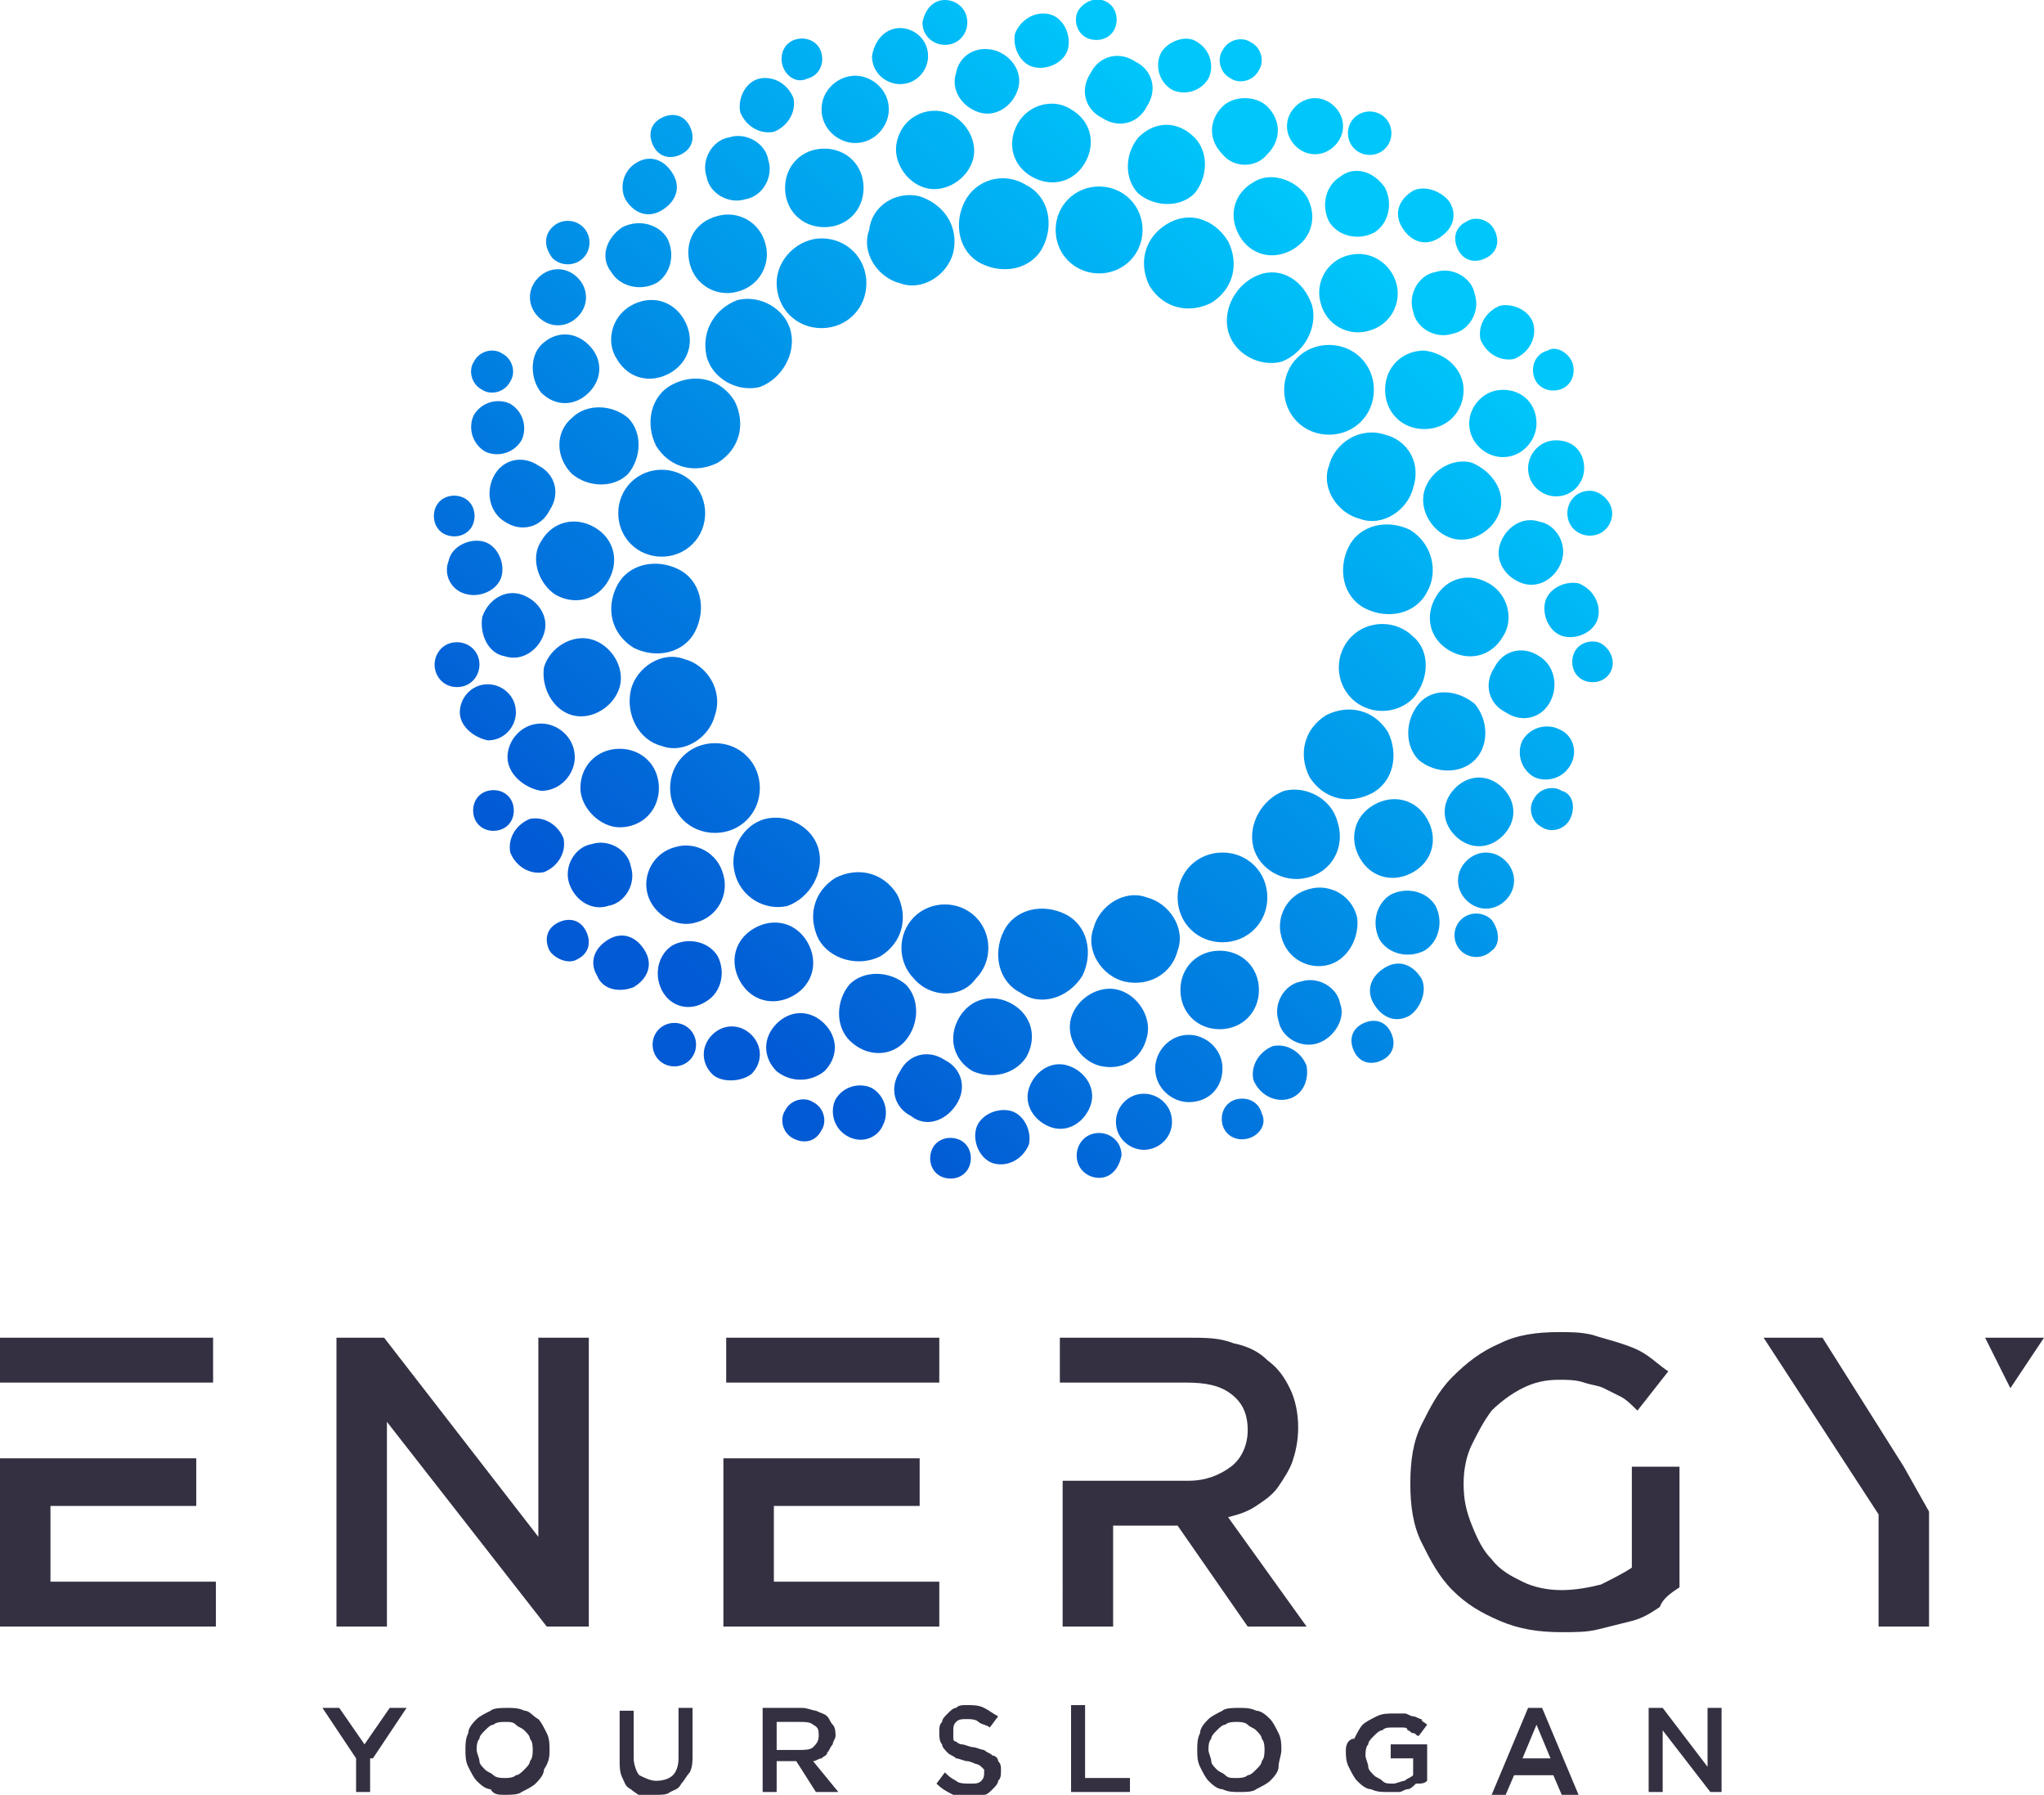
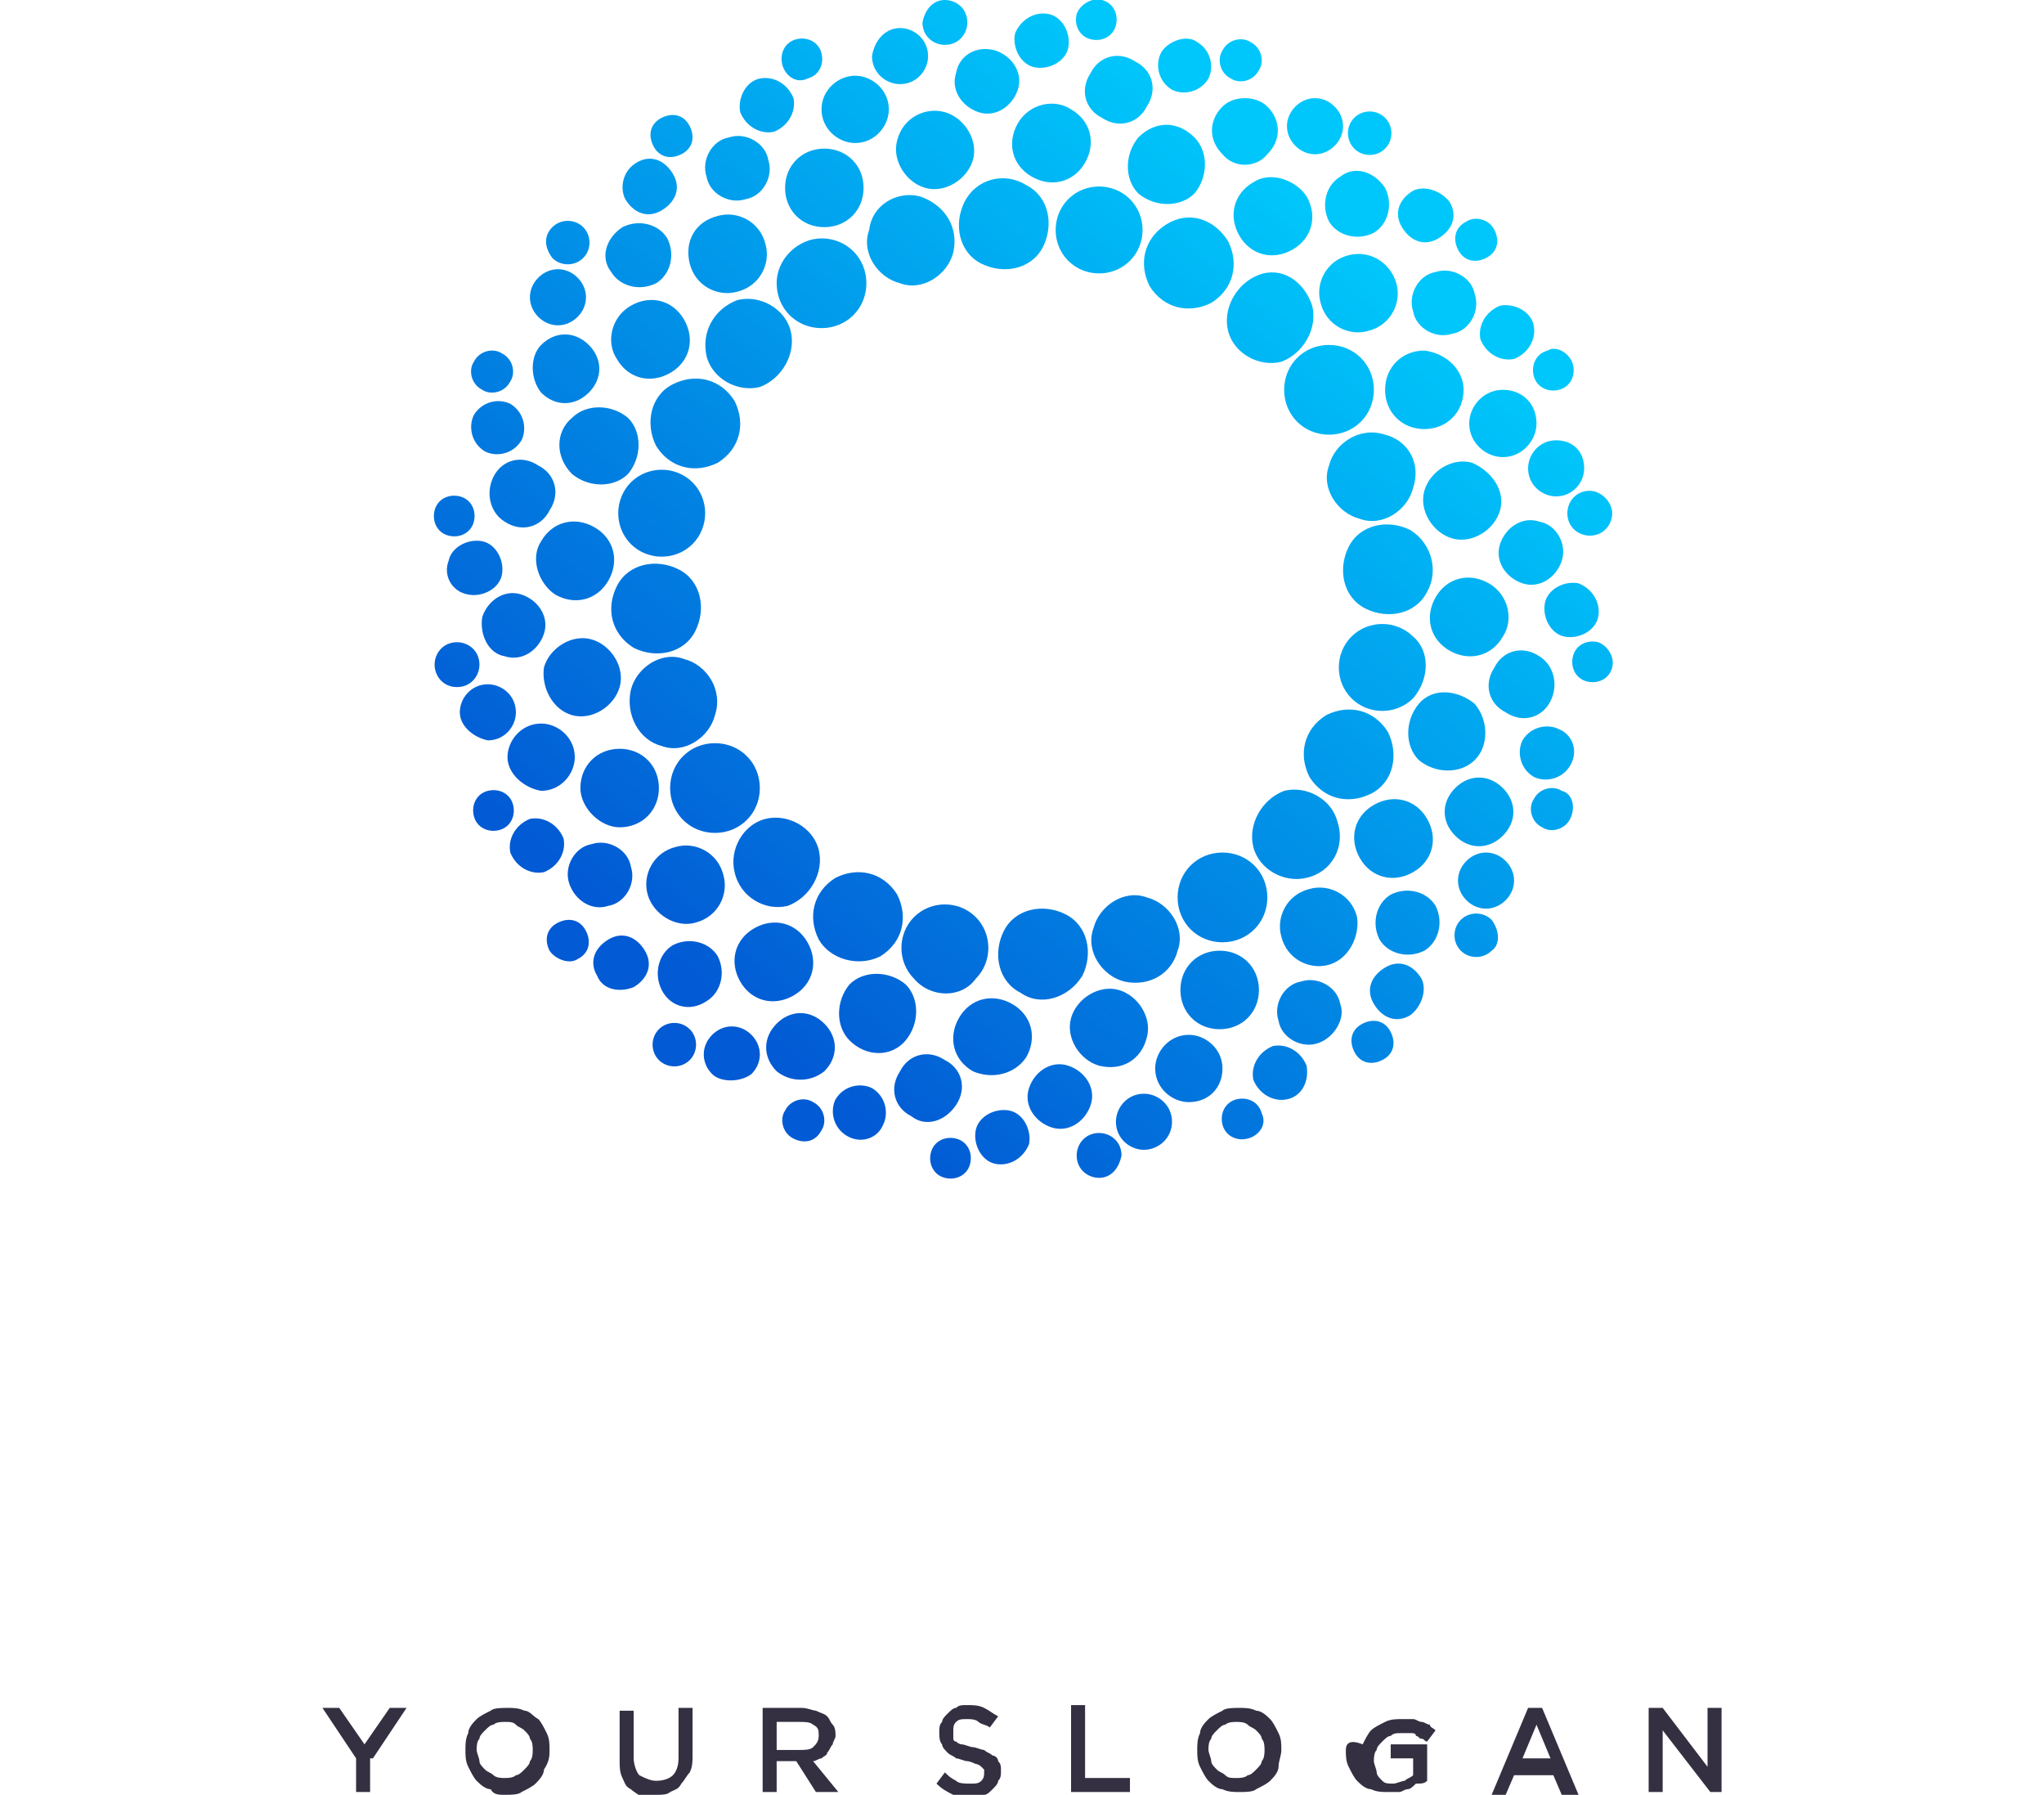
<svg xmlns="http://www.w3.org/2000/svg" version="1.1" id="Layer_1" x="0px" y="0px" viewBox="0 0 72.9 64" style="enable-background:new 0 0 72.9 64;" xml:space="preserve">
  <style type="text/css">
	.st0{fill:url(#SVGID_1_);}
	.st1{fill:#343041;}
</style>
  <linearGradient id="SVGID_1_" gradientUnits="userSpaceOnUse" x1="-2976.89" y1="1391.716" x2="-2947.544" y2="1426.089" gradientTransform="matrix(0.789 0 0 -0.789 2373.502 1133.305)">
    <stop offset="0" style="stop-color:#025AD4" />
    <stop offset="1" style="stop-color:#00C7FB" />
  </linearGradient>
  <path class="st0" d="M38.2,3.9c0.7,0.4,0.9,1.2,0.5,1.9c-0.4,0.7-1.2,0.9-1.9,0.5c-0.7-0.4-0.9-1.2-0.5-1.9  C36.7,3.7,37.6,3.5,38.2,3.9z M32.8,7C33.7,7.3,34.2,8.1,34,9c-0.2,0.8-1.1,1.4-1.9,1.1c-0.8-0.2-1.4-1.1-1.1-1.9  C31.1,7.3,32,6.8,32.8,7z M29.3,8.5c0.9,0,1.6,0.7,1.6,1.6c0,0.9-0.7,1.6-1.6,1.6c-0.9,0-1.6-0.7-1.6-1.6  C27.7,9.2,28.5,8.5,29.3,8.5z M26.3,10.7c0.8-0.2,1.7,0.3,1.9,1.1c0.2,0.8-0.3,1.7-1.1,2c-0.8,0.2-1.7-0.3-1.9-1.1  C25,11.8,25.5,11,26.3,10.7z M24,13.7c0.8-0.4,1.7-0.2,2.2,0.6c0.4,0.8,0.2,1.7-0.6,2.2c-0.8,0.4-1.7,0.2-2.2-0.6  C23,15.1,23.2,14.1,24,13.7L24,13.7z M22.5,17.2c0.6-0.6,1.6-0.6,2.2,0c0.6,0.6,0.6,1.6,0,2.2c-0.6,0.6-1.6,0.6-2.2,0  C21.9,18.8,21.9,17.8,22.5,17.2z M22,20.9c0.4-0.8,1.4-1,2.2-0.6c0.8,0.4,1,1.4,0.6,2.2c-0.4,0.8-1.4,1-2.2,0.6  C21.8,22.6,21.6,21.7,22,20.9L22,20.9z M22.5,24.6c0.2-0.8,1.1-1.4,1.9-1.1c0.8,0.2,1.4,1.1,1.1,2c-0.2,0.8-1.1,1.4-1.9,1.1  C22.8,26.4,22.3,25.5,22.5,24.6z M23.9,28.1c0-0.9,0.7-1.6,1.6-1.6c0.9,0,1.6,0.7,1.6,1.6c0,0.9-0.7,1.6-1.6,1.6  C24.6,29.7,23.9,29,23.9,28.1L23.9,28.1z M26.2,31.1c-0.2-0.8,0.3-1.7,1.1-1.9c0.8-0.2,1.7,0.3,1.9,1.1c0.2,0.8-0.3,1.7-1.1,2  C27.3,32.5,26.4,32,26.2,31.1z M29.2,33.5c-0.4-0.8-0.2-1.7,0.6-2.2c0.8-0.4,1.7-0.2,2.2,0.6c0.4,0.8,0.2,1.7-0.6,2.2  C30.6,34.5,29.6,34.2,29.2,33.5z M32.6,34.9c-0.6-0.6-0.6-1.6,0-2.2c0.6-0.6,1.6-0.6,2.2,0c0.6,0.6,0.6,1.6,0,2.2  C34.3,35.6,33.2,35.6,32.6,34.9z M36.4,35.4c-0.8-0.4-1-1.4-0.6-2.2c0.4-0.8,1.4-1,2.2-0.6c0.8,0.4,1,1.4,0.6,2.2  C38.1,35.6,37.1,35.9,36.4,35.4L36.4,35.4z M39.3,0c0.4,0.1,0.6,0.5,0.5,0.9c-0.1,0.4-0.5,0.6-0.9,0.5c-0.4-0.1-0.6-0.5-0.5-0.9  C38.5,0.2,38.9-0.1,39.3,0L39.3,0z M33.7,0c0.4,0,0.8,0.3,0.8,0.8c0,0.4-0.3,0.8-0.8,0.8c-0.4,0-0.8-0.3-0.8-0.8  C33,0.3,33.3,0,33.7,0z M28.4,1.4c0.4-0.1,0.8,0.1,0.9,0.5c0.1,0.4-0.1,0.8-0.5,0.9C28.4,3,28,2.7,27.9,2.3  C27.8,1.9,28,1.5,28.4,1.4z M23.6,4.2c0.4-0.2,0.8-0.1,1,0.3c0.2,0.4,0.1,0.8-0.3,1c-0.4,0.2-0.8,0.1-1-0.3  C23.1,4.8,23.2,4.4,23.6,4.2z M19.7,8.1c0.3-0.3,0.8-0.3,1.1,0c0.3,0.3,0.3,0.8,0,1.1c-0.3,0.3-0.8,0.3-1.1,0  C19.4,8.8,19.4,8.4,19.7,8.1z M16.9,12.9c0.2-0.4,0.7-0.5,1-0.3c0.4,0.2,0.5,0.7,0.3,1c-0.2,0.4-0.7,0.5-1,0.3  C16.8,13.7,16.7,13.2,16.9,12.9z M15.5,18.2c0.1-0.4,0.5-0.6,0.9-0.5c0.4,0.1,0.6,0.5,0.5,0.9c-0.1,0.4-0.5,0.6-0.9,0.5  C15.6,19,15.4,18.6,15.5,18.2z M15.5,23.7c0-0.4,0.3-0.8,0.8-0.8c0.4,0,0.8,0.3,0.8,0.8c0,0.4-0.3,0.8-0.8,0.8  C15.8,24.5,15.5,24.1,15.5,23.7z M16.9,29.1c-0.1-0.4,0.1-0.8,0.5-0.9c0.4-0.1,0.8,0.1,0.9,0.5c0.1,0.4-0.1,0.8-0.5,0.9  C17.4,29.7,17,29.5,16.9,29.1z M19.6,33.9c-0.2-0.4-0.1-0.8,0.3-1c0.4-0.2,0.8-0.1,1,0.3c0.2,0.4,0.1,0.8-0.3,1  C20.3,34.4,19.8,34.2,19.6,33.9z M23.5,37.8c-0.3-0.3-0.3-0.8,0-1.1c0.3-0.3,0.8-0.3,1.1,0c0.3,0.3,0.3,0.8,0,1.1  C24.3,38.1,23.8,38.1,23.5,37.8z M28.3,40.6c-0.4-0.2-0.5-0.7-0.3-1c0.2-0.4,0.7-0.5,1-0.3c0.4,0.2,0.5,0.7,0.3,1  C29.1,40.7,28.7,40.8,28.3,40.6z M37.4,0.5c0.5,0.1,0.8,0.7,0.7,1.2c-0.1,0.5-0.7,0.8-1.2,0.7c-0.5-0.1-0.8-0.7-0.7-1.2  C36.4,0.7,36.9,0.4,37.4,0.5z M32.1,1c0.5,0,1,0.4,1,1c0,0.5-0.4,1-1,1c-0.5,0-1-0.4-1-1C31.2,1.4,31.6,1,32.1,1z M27.1,2.8  c0.5-0.1,1,0.2,1.2,0.7c0.1,0.5-0.2,1-0.7,1.2c-0.5,0.1-1-0.2-1.2-0.7C26.3,3.5,26.6,2.9,27.1,2.8z M22.7,5.8c0.5-0.3,1-0.1,1.3,0.4  c0.3,0.5,0.1,1-0.4,1.3c-0.5,0.3-1,0.1-1.3-0.4C22.1,6.7,22.2,6.1,22.7,5.8z M19.2,9.9c0.4-0.4,1-0.4,1.4,0c0.4,0.4,0.4,1,0,1.4  c-0.4,0.4-1,0.4-1.4,0C18.8,10.9,18.8,10.3,19.2,9.9z M16.9,14.8c0.3-0.5,0.9-0.6,1.3-0.4c0.5,0.3,0.6,0.9,0.4,1.3  c-0.3,0.5-0.9,0.6-1.3,0.4C16.8,15.8,16.7,15.2,16.9,14.8z M16,20c0.1-0.5,0.7-0.8,1.2-0.7c0.5,0.1,0.8,0.7,0.7,1.2  c-0.1,0.5-0.7,0.8-1.2,0.7C16.1,21.1,15.8,20.5,16,20z M16.4,25.4c0-0.5,0.4-1,1-1c0.5,0,1,0.4,1,1c0,0.5-0.4,1-1,1  C16.9,26.3,16.4,25.9,16.4,25.4z M18.2,30.4c-0.1-0.5,0.2-1,0.7-1.2c0.5-0.1,1,0.2,1.2,0.7c0.1,0.5-0.2,1-0.7,1.2  C18.9,31.2,18.4,30.9,18.2,30.4z M21.3,34.8c-0.3-0.5-0.1-1,0.4-1.3c0.5-0.3,1-0.1,1.3,0.4c0.3,0.5,0.1,1-0.4,1.3  C22.1,35.4,21.5,35.3,21.3,34.8z M25.4,38.3c-0.4-0.4-0.4-1,0-1.4c0.4-0.4,1-0.4,1.4,0c0.4,0.4,0.4,1,0,1.4  C26.4,38.6,25.7,38.6,25.4,38.3z M30.2,40.5c-0.5-0.3-0.6-0.9-0.4-1.3c0.3-0.5,0.9-0.6,1.3-0.4c0.5,0.3,0.6,0.9,0.4,1.3  C31.3,40.6,30.7,40.8,30.2,40.5z M35.5,1.8c0.6,0.2,1,0.8,0.8,1.4c-0.2,0.6-0.8,1-1.4,0.8c-0.6-0.2-1-0.8-0.8-1.4  C34.2,2,34.8,1.6,35.5,1.8z M30.5,2.7c0.6,0,1.2,0.5,1.2,1.2c0,0.6-0.5,1.2-1.2,1.2c-0.6,0-1.2-0.5-1.2-1.2  C29.3,3.2,29.9,2.7,30.5,2.7z M26,4.9c0.6-0.2,1.3,0.2,1.4,0.8c0.2,0.6-0.2,1.3-0.8,1.4c-0.6,0.2-1.3-0.2-1.4-0.8  C25,5.7,25.4,5,26,4.9z M22.2,8.1c0.6-0.3,1.3-0.1,1.6,0.4c0.3,0.6,0.1,1.3-0.4,1.6c-0.6,0.3-1.3,0.1-1.6-0.4  C21.4,9.2,21.6,8.5,22.2,8.1z M19.3,12.3c0.5-0.5,1.2-0.5,1.7,0c0.5,0.5,0.5,1.2,0,1.7c-0.5,0.5-1.2,0.5-1.7,0  C18.9,13.5,18.9,12.7,19.3,12.3z M17.6,17c0.3-0.6,1-0.8,1.6-0.4c0.6,0.3,0.8,1,0.4,1.6c-0.3,0.6-1,0.8-1.6,0.4  C17.5,18.3,17.3,17.6,17.6,17z M17.2,22c0.2-0.6,0.8-1,1.4-0.8c0.6,0.2,1,0.8,0.8,1.4c-0.2,0.6-0.8,1-1.4,0.8  C17.4,23.3,17.1,22.6,17.2,22z M18.1,27c0-0.6,0.5-1.2,1.2-1.2c0.6,0,1.2,0.5,1.2,1.2c0,0.6-0.5,1.2-1.2,1.2  C18.7,28.1,18.1,27.6,18.1,27z M20.3,31.5c-0.2-0.6,0.2-1.3,0.8-1.4c0.6-0.2,1.3,0.2,1.4,0.8c0.2,0.6-0.2,1.3-0.8,1.4  C21.1,32.5,20.5,32.1,20.3,31.5z M23.6,35.3c-0.3-0.6-0.1-1.3,0.4-1.6c0.6-0.3,1.3-0.1,1.6,0.4c0.3,0.6,0.1,1.3-0.4,1.6  C24.6,36.1,23.9,35.9,23.6,35.3z M27.7,38.2c-0.5-0.5-0.5-1.2,0-1.7c0.5-0.5,1.2-0.5,1.7,0c0.5,0.5,0.5,1.2,0,1.7  C28.9,38.6,28.2,38.6,27.7,38.2z M32.5,39.8c-0.6-0.3-0.8-1-0.4-1.6c0.3-0.6,1-0.8,1.6-0.4c0.6,0.3,0.8,1,0.4,1.6  C33.7,40,33,40.2,32.5,39.8z M33.7,4c0.7,0.2,1.2,1,1,1.7c-0.2,0.7-1,1.2-1.7,1c-0.7-0.2-1.2-1-1-1.7C32.2,4.2,33,3.8,33.7,4z   M29.4,5.3c0.8,0,1.4,0.6,1.4,1.4c0,0.8-0.6,1.4-1.4,1.4c-0.8,0-1.4-0.6-1.4-1.4C28,5.9,28.6,5.3,29.4,5.3L29.4,5.3z M25.6,7.7  c0.7-0.2,1.5,0.2,1.7,1c0.2,0.7-0.2,1.5-1,1.7c-0.7,0.2-1.5-0.2-1.7-1C24.4,8.6,24.8,7.9,25.6,7.7z M22.5,10.9  c0.7-0.4,1.5-0.2,1.9,0.5c0.4,0.7,0.2,1.5-0.5,1.9c-0.7,0.4-1.5,0.2-1.9-0.5C21.6,12.2,21.8,11.3,22.5,10.9z M20.4,14.9  c0.5-0.5,1.4-0.5,2,0c0.5,0.5,0.5,1.4,0,2c-0.5,0.5-1.4,0.5-2,0C19.8,16.3,19.8,15.4,20.4,14.9z M19.3,19.3c0.4-0.7,1.2-0.9,1.9-0.5  c0.7,0.4,0.9,1.2,0.5,1.9c-0.4,0.7-1.2,0.9-1.9,0.5C19.2,20.8,18.9,19.9,19.3,19.3z M19.4,23.8c0.2-0.7,1-1.2,1.7-1  c0.7,0.2,1.2,1,1,1.7c-0.2,0.7-1,1.2-1.7,1C19.7,25.3,19.3,24.5,19.4,23.8z M20.7,28.1c0-0.8,0.6-1.4,1.4-1.4c0.8,0,1.4,0.6,1.4,1.4  c0,0.8-0.6,1.4-1.4,1.4C21.4,29.5,20.7,28.8,20.7,28.1z M23.1,31.9c-0.2-0.7,0.2-1.5,1-1.7c0.7-0.2,1.5,0.2,1.7,1  c0.2,0.7-0.2,1.5-1,1.7C24.1,33.1,23.3,32.6,23.1,31.9z M26.4,35c-0.4-0.7-0.2-1.5,0.5-1.9c0.7-0.4,1.5-0.2,1.9,0.5  c0.4,0.7,0.2,1.5-0.5,1.9C27.6,35.9,26.8,35.7,26.4,35z M30.3,37.1c-0.5-0.5-0.5-1.4,0-2c0.5-0.5,1.4-0.5,2,0c0.5,0.5,0.5,1.4,0,2  C31.8,37.7,30.9,37.7,30.3,37.1z M34.7,38.2c-0.7-0.4-0.9-1.2-0.5-1.9c0.4-0.7,1.2-0.9,1.9-0.5c0.7,0.4,0.9,1.2,0.5,1.9  C36.2,38.3,35.4,38.5,34.7,38.2z M40.1,35c-0.8-0.2-1.4-1.1-1.1-1.9c0.2-0.8,1.1-1.4,1.9-1.1c0.8,0.2,1.4,1.1,1.1,1.9  C41.8,34.7,41,35.2,40.1,35z M43.6,33.6c-0.9,0-1.6-0.7-1.6-1.6c0-0.9,0.7-1.6,1.6-1.6c0.9,0,1.6,0.7,1.6,1.6  C45.2,32.9,44.5,33.6,43.6,33.6L43.6,33.6z M46.6,31.3c-0.8,0.2-1.7-0.3-1.9-1.1c-0.2-0.8,0.3-1.7,1.1-2c0.8-0.2,1.7,0.3,1.9,1.1  C48,30.2,47.5,31.1,46.6,31.3z M48.9,28.3c-0.8,0.4-1.7,0.2-2.2-0.6c-0.4-0.8-0.2-1.7,0.6-2.2c0.8-0.4,1.7-0.2,2.2,0.6  C49.9,26.9,49.7,27.9,48.9,28.3L48.9,28.3z M50.4,24.9c-0.6,0.6-1.6,0.6-2.2,0c-0.6-0.6-0.6-1.6,0-2.2c0.6-0.6,1.6-0.6,2.2,0  C51,23.2,51,24.2,50.4,24.9z M50.9,21.1c-0.4,0.8-1.4,1-2.2,0.6c-0.8-0.4-1-1.4-0.6-2.2c0.4-0.8,1.4-1,2.2-0.6  C51.1,19.4,51.3,20.4,50.9,21.1L50.9,21.1z M50.4,17.4c-0.2,0.8-1.1,1.4-1.9,1.1c-0.8-0.2-1.4-1.1-1.1-1.9c0.2-0.8,1.1-1.4,2-1.1  C50.2,15.7,50.7,16.5,50.4,17.4z M49,13.9c0,0.9-0.7,1.6-1.6,1.6c-0.9,0-1.6-0.7-1.6-1.6c0-0.9,0.7-1.6,1.6-1.6  C48.3,12.3,49,13,49,13.9z M46.8,10.9c0.2,0.8-0.3,1.7-1.1,2c-0.8,0.2-1.7-0.3-1.9-1.1c-0.2-0.8,0.3-1.7,1.1-2  C45.7,9.5,46.5,10,46.8,10.9z M43.8,8.6c0.4,0.8,0.2,1.7-0.6,2.2c-0.8,0.4-1.7,0.2-2.2-0.6c-0.4-0.8-0.2-1.7,0.6-2.2  C42.4,7.5,43.3,7.8,43.8,8.6L43.8,8.6z M40.3,7.1c0.6,0.6,0.6,1.6,0,2.2c-0.6,0.6-1.6,0.6-2.2,0c-0.6-0.6-0.6-1.6,0-2.2  C38.7,6.5,39.7,6.5,40.3,7.1z M36.6,6.6c0.8,0.4,1,1.4,0.6,2.2c-0.4,0.8-1.4,1-2.2,0.6c-0.8-0.4-1-1.4-0.6-2.2  C34.8,6.4,35.8,6.1,36.6,6.6L36.6,6.6z M33.7,42c-0.4-0.1-0.6-0.5-0.5-0.9c0.1-0.4,0.5-0.6,0.9-0.5c0.4,0.1,0.6,0.5,0.5,0.9  C34.5,41.9,34.1,42.1,33.7,42z M39.2,42c-0.4,0-0.8-0.3-0.8-0.8c0-0.4,0.3-0.8,0.8-0.8c0.4,0,0.8,0.3,0.8,0.8  C39.9,41.7,39.6,42,39.2,42z M44.5,40.6c-0.4,0.1-0.8-0.1-0.9-0.5c-0.1-0.4,0.1-0.8,0.5-0.9c0.4-0.1,0.8,0.1,0.9,0.5  C45.2,40.1,44.9,40.5,44.5,40.6L44.5,40.6z M49.3,37.8c-0.4,0.2-0.8,0.1-1-0.3c-0.2-0.4-0.1-0.8,0.3-1c0.4-0.2,0.8-0.1,1,0.3  C49.8,37.2,49.7,37.6,49.3,37.8z M53.2,33.9c-0.3,0.3-0.8,0.3-1.1,0c-0.3-0.3-0.3-0.8,0-1.1c0.3-0.3,0.8-0.3,1.1,0  C53.5,33.2,53.5,33.7,53.2,33.9z M56,29.2c-0.2,0.4-0.7,0.5-1,0.3c-0.4-0.2-0.5-0.7-0.3-1c0.2-0.4,0.7-0.5,1-0.3  C56.1,28.3,56.2,28.8,56,29.2z M57.5,23.8c-0.1,0.4-0.5,0.6-0.9,0.5c-0.4-0.1-0.6-0.5-0.5-0.9c0.1-0.4,0.5-0.6,0.9-0.5  C57.3,23,57.6,23.4,57.5,23.8z M57.5,18.3c0,0.4-0.3,0.8-0.8,0.8c-0.4,0-0.8-0.3-0.8-0.8c0-0.4,0.3-0.8,0.8-0.8  C57.1,17.5,57.5,17.9,57.5,18.3z M56.1,13c0.1,0.4-0.1,0.8-0.5,0.9c-0.4,0.1-0.8-0.1-0.9-0.5c-0.1-0.4,0.1-0.8,0.5-0.9  C55.5,12.3,56,12.6,56.1,13z M53.3,8.2c0.2,0.4,0.1,0.8-0.3,1c-0.4,0.2-0.8,0.1-1-0.3c-0.2-0.4-0.1-0.8,0.3-1  C52.6,7.7,53.1,7.8,53.3,8.2z M49.4,4.2c0.3,0.3,0.3,0.8,0,1.1c-0.3,0.3-0.8,0.3-1.1,0c-0.3-0.3-0.3-0.8,0-1.1  C48.6,3.9,49.1,3.9,49.4,4.2z M44.6,1.5c0.4,0.2,0.5,0.7,0.3,1c-0.2,0.4-0.7,0.5-1,0.3c-0.4-0.2-0.5-0.7-0.3-1  C43.8,1.4,44.3,1.3,44.6,1.5z M35.5,41.5c-0.5-0.1-0.8-0.7-0.7-1.2c0.1-0.5,0.7-0.8,1.2-0.7c0.5,0.1,0.8,0.7,0.7,1.2  C36.5,41.3,36,41.6,35.5,41.5z M40.8,41c-0.5,0-1-0.4-1-1c0-0.5,0.4-1,1-1c0.5,0,1,0.4,1,1C41.8,40.6,41.3,41,40.8,41z M45.9,39.2  c-0.5,0.1-1-0.2-1.2-0.7c-0.1-0.5,0.2-1,0.7-1.2c0.5-0.1,1,0.2,1.2,0.7C46.7,38.6,46.4,39.1,45.9,39.2z M50.3,36.2  c-0.5,0.3-1,0.1-1.3-0.4c-0.3-0.5-0.1-1,0.4-1.3c0.5-0.3,1-0.1,1.3,0.4C50.9,35.3,50.7,35.9,50.3,36.2z M53.7,32.1  c-0.4,0.4-1,0.4-1.4,0c-0.4-0.4-0.4-1,0-1.4c0.4-0.4,1-0.4,1.4,0C54.1,31.1,54.1,31.7,53.7,32.1z M56,27.3c-0.3,0.5-0.9,0.6-1.3,0.4  c-0.5-0.3-0.6-0.9-0.4-1.3c0.3-0.5,0.9-0.6,1.3-0.4C56.1,26.2,56.3,26.8,56,27.3L56,27.3z M57,22c-0.1,0.5-0.7,0.8-1.2,0.7  c-0.5-0.1-0.8-0.7-0.7-1.2c0.1-0.5,0.7-0.8,1.2-0.7C56.8,21,57.1,21.5,57,22z M56.5,16.7c0,0.5-0.4,1-1,1c-0.5,0-1-0.4-1-1  c0-0.5,0.4-1,1-1C56.1,15.7,56.5,16.1,56.5,16.7z M54.7,11.6c0.1,0.5-0.2,1-0.7,1.2c-0.5,0.1-1-0.2-1.2-0.7c-0.1-0.5,0.2-1,0.7-1.2  C54,10.8,54.6,11.1,54.7,11.6z M51.7,7.2c0.3,0.5,0.1,1-0.4,1.3c-0.5,0.3-1,0.1-1.3-0.4c-0.3-0.5-0.1-1,0.4-1.3  C50.8,6.6,51.4,6.8,51.7,7.2z M47.6,3.8c0.4,0.4,0.4,1,0,1.4c-0.4,0.4-1,0.4-1.4,0c-0.4-0.4-0.4-1,0-1.4C46.6,3.4,47.2,3.4,47.6,3.8  z M42.7,1.5c0.5,0.3,0.6,0.9,0.4,1.3c-0.3,0.5-0.9,0.6-1.3,0.4c-0.5-0.3-0.6-0.9-0.4-1.3S42.3,1.2,42.7,1.5z M37.5,40.2  c-0.6-0.2-1-0.8-0.8-1.4c0.2-0.6,0.8-1,1.4-0.8c0.6,0.2,1,0.8,0.8,1.4C38.7,40,38.1,40.4,37.5,40.2z M42.4,39.3  c-0.6,0-1.2-0.5-1.2-1.2c0-0.6,0.5-1.2,1.2-1.2c0.6,0,1.2,0.5,1.2,1.2C43.6,38.8,43.1,39.3,42.4,39.3z M47,37.2  c-0.6,0.2-1.3-0.2-1.4-0.8c-0.2-0.6,0.2-1.3,0.8-1.4c0.6-0.2,1.3,0.2,1.4,0.8C48,36.3,47.6,37,47,37.2z M50.8,33.9  c-0.6,0.3-1.3,0.1-1.6-0.4c-0.3-0.6-0.1-1.3,0.4-1.6c0.6-0.3,1.3-0.1,1.6,0.4C51.5,32.9,51.3,33.6,50.8,33.9z M53.6,29.8  c-0.5,0.5-1.2,0.5-1.7,0c-0.5-0.5-0.5-1.2,0-1.7c0.5-0.5,1.2-0.5,1.7,0C54.1,28.6,54.1,29.3,53.6,29.8z M55.3,25  c-0.3,0.6-1,0.8-1.6,0.4c-0.6-0.3-0.8-1-0.4-1.6c0.3-0.6,1-0.8,1.6-0.4C55.4,23.7,55.6,24.4,55.3,25z M55.7,20  c-0.2,0.6-0.8,1-1.4,0.8c-0.6-0.2-1-0.8-0.8-1.4c0.2-0.6,0.8-1,1.4-0.8C55.5,18.7,55.9,19.4,55.7,20z M54.8,15.1  c0,0.6-0.5,1.2-1.2,1.2c-0.6,0-1.2-0.5-1.2-1.2c0-0.6,0.5-1.2,1.2-1.2C54.3,13.9,54.8,14.4,54.8,15.1z M52.6,10.5  c0.2,0.6-0.2,1.3-0.8,1.4c-0.6,0.2-1.3-0.2-1.4-0.8c-0.2-0.6,0.2-1.3,0.8-1.4C51.8,9.5,52.5,9.9,52.6,10.5z M49.4,6.7  c0.3,0.6,0.1,1.3-0.4,1.6c-0.6,0.3-1.3,0.1-1.6-0.4c-0.3-0.6-0.1-1.3,0.4-1.6C48.3,5.9,49,6.1,49.4,6.7z M45.2,3.8  c0.5,0.5,0.5,1.2,0,1.7C44.8,6,44,6,43.6,5.5c-0.5-0.5-0.5-1.2,0-1.7C44,3.4,44.8,3.4,45.2,3.8z M40.5,2.2c0.6,0.3,0.8,1,0.4,1.6  c-0.3,0.6-1,0.8-1.6,0.4c-0.6-0.3-0.8-1-0.4-1.6C39.2,2,39.9,1.8,40.5,2.2z M39.2,38c-0.7-0.2-1.2-1-1-1.7c0.2-0.7,1-1.2,1.7-1  c0.7,0.2,1.2,1,1,1.7C40.7,37.8,40,38.2,39.2,38z M43.5,36.7c-0.8,0-1.4-0.6-1.4-1.4c0-0.8,0.6-1.4,1.4-1.4c0.8,0,1.4,0.6,1.4,1.4  C44.9,36.1,44.3,36.7,43.5,36.7z M47.4,34.4c-0.7,0.2-1.5-0.2-1.7-1c-0.2-0.7,0.2-1.5,1-1.7c0.7-0.2,1.5,0.2,1.7,1  C48.5,33.4,48.1,34.2,47.4,34.4L47.4,34.4z M50.4,31.1c-0.7,0.4-1.5,0.2-1.9-0.5c-0.4-0.7-0.2-1.5,0.5-1.9c0.7-0.4,1.5-0.2,1.9,0.5  C51.3,29.9,51.1,30.7,50.4,31.1z M52.6,27.1c-0.5,0.5-1.4,0.5-2,0c-0.5-0.5-0.5-1.4,0-2s1.4-0.5,2,0C53.1,25.7,53.1,26.6,52.6,27.1z   M53.6,22.7c-0.4,0.7-1.2,0.9-1.9,0.5c-0.7-0.4-0.9-1.2-0.5-1.9c0.4-0.7,1.2-0.9,1.9-0.5C53.8,21.2,54,22.1,53.6,22.7z M53.5,18.2  c-0.2,0.7-1,1.2-1.7,1c-0.7-0.2-1.2-1-1-1.7c0.2-0.7,1-1.2,1.7-1C53.2,16.8,53.7,17.5,53.5,18.2z M52.2,13.9c0,0.8-0.6,1.4-1.4,1.4  c-0.8,0-1.4-0.6-1.4-1.4c0-0.8,0.6-1.4,1.4-1.4C51.6,12.6,52.2,13.2,52.2,13.9z M49.8,10.1c0.2,0.7-0.2,1.5-1,1.7  c-0.7,0.2-1.5-0.2-1.7-1c-0.2-0.7,0.2-1.5,1-1.7C48.9,8.9,49.6,9.4,49.8,10.1z M46.6,7c0.4,0.7,0.2,1.5-0.5,1.9  c-0.7,0.4-1.5,0.2-1.9-0.5c-0.4-0.7-0.2-1.5,0.5-1.9C45.3,6.1,46.2,6.4,46.6,7z M42.6,4.9c0.5,0.5,0.5,1.4,0,2c-0.5,0.5-1.4,0.5-2,0  c-0.5-0.5-0.5-1.4,0-2C41.2,4.3,42,4.3,42.6,4.9z" />
-   <path class="st1" d="M7.6,47.7H0v1.6h1.8h5.8V47.7z M0,52v6h7.7v-1.6H1.8v-2.7H7V52H1.8H0z M19.2,54.8l-5.5-7.1H12V58h1.8v-7.3  l5.7,7.3H21V47.7h-1.8V54.8z M33.5,47.7h-7.6v1.6h1.8h5.5h0.3V47.7z M25.8,52v6h7.7v-1.6h-5.9v-2.7h5.2V52h-5.2H25.8z M46.6,58  l-2.8-3.9c0.4-0.1,0.7-0.2,1-0.4c0.3-0.2,0.6-0.4,0.8-0.7c0.2-0.3,0.4-0.6,0.5-0.9c0.1-0.3,0.2-0.7,0.2-1.2c0-0.5-0.1-1-0.3-1.4  c-0.2-0.4-0.4-0.7-0.8-1c-0.3-0.3-0.7-0.5-1.2-0.6c-0.5-0.2-1-0.2-1.6-0.2h-4.6v1.6h1.8h1.4h1.3c0.7,0,1.2,0.1,1.6,0.4  c0.4,0.3,0.6,0.7,0.6,1.3c0,0.5-0.2,1-0.6,1.3c-0.4,0.3-0.9,0.5-1.5,0.5h-1.3h-1.4h-1.8V58h1.8v-3.6H42l2.5,3.6H46.6L46.6,58z   M59.9,56.6v-4.3h-1.7v1.6v0.8v1.2c-0.3,0.2-0.7,0.4-1.1,0.6c-0.4,0.1-0.9,0.2-1.4,0.2c-0.5,0-1-0.1-1.4-0.3  c-0.4-0.2-0.8-0.4-1.1-0.8c-0.3-0.3-0.5-0.7-0.7-1.2c-0.2-0.5-0.3-0.9-0.3-1.5c0-0.5,0.1-1,0.3-1.4c0.2-0.4,0.4-0.8,0.7-1.2  c0.3-0.3,0.7-0.6,1.1-0.8c0.4-0.2,0.8-0.3,1.3-0.3c0.3,0,0.6,0,0.9,0.1c0.3,0.1,0.5,0.1,0.7,0.2c0.2,0.1,0.4,0.2,0.6,0.3  c0.2,0.1,0.4,0.3,0.6,0.5l1.1-1.4c-0.3-0.2-0.5-0.4-0.8-0.6c-0.3-0.2-0.6-0.3-0.9-0.4c-0.3-0.1-0.7-0.2-1-0.3  c-0.4-0.1-0.8-0.1-1.2-0.1c-0.8,0-1.5,0.1-2.1,0.4c-0.7,0.3-1.2,0.7-1.7,1.2c-0.5,0.5-0.8,1.1-1.1,1.7c-0.3,0.6-0.4,1.3-0.4,2.1  c0,0.8,0.1,1.5,0.4,2.1c0.3,0.6,0.6,1.2,1.1,1.7c0.5,0.5,1,0.8,1.7,1.1c0.7,0.3,1.4,0.4,2.2,0.4c0.5,0,0.9,0,1.3-0.1  c0.4-0.1,0.8-0.2,1.2-0.3c0.4-0.1,0.7-0.3,1-0.5C59.3,57,59.6,56.8,59.9,56.6L59.9,56.6z M71.7,49.5l1.2-1.8h-2.1L71.7,49.5z   M67.9,52.3l-2.9-4.6h-2.1L67,54V58h1.8v-4.1L67.9,52.3z" />
-   <path class="st1" d="M13.3,62.7l1.2-1.8h-0.6L13,62.2l-0.9-1.3h-0.6l1.2,1.8v1.2h0.5V62.7z M19.6,62.4c0-0.2,0-0.4-0.1-0.6  c-0.1-0.2-0.2-0.4-0.3-0.5C19,61.2,18.9,61,18.7,61c-0.2-0.1-0.4-0.1-0.6-0.1c-0.2,0-0.5,0-0.6,0.1c-0.2,0.1-0.4,0.2-0.5,0.3  c-0.1,0.1-0.3,0.3-0.3,0.5c-0.1,0.2-0.1,0.4-0.1,0.6c0,0.2,0,0.4,0.1,0.6c0.1,0.2,0.2,0.4,0.3,0.5c0.1,0.1,0.3,0.3,0.5,0.3  C17.6,64,17.8,64,18,64c0.2,0,0.5,0,0.6-0.1c0.2-0.1,0.4-0.2,0.5-0.3c0.1-0.1,0.3-0.3,0.3-0.5C19.6,62.8,19.6,62.6,19.6,62.4z   M19,62.4c0,0.1,0,0.3-0.1,0.4c0,0.1-0.1,0.2-0.2,0.3c-0.1,0.1-0.2,0.2-0.3,0.2c-0.1,0.1-0.3,0.1-0.4,0.1s-0.3,0-0.4-0.1  c-0.1-0.1-0.2-0.1-0.3-0.2c-0.1-0.1-0.2-0.2-0.2-0.3c0-0.1-0.1-0.3-0.1-0.4c0-0.1,0-0.3,0.1-0.4c0-0.1,0.1-0.2,0.2-0.3  c0.1-0.1,0.2-0.2,0.3-0.2c0.1-0.1,0.3-0.1,0.4-0.1c0.2,0,0.3,0,0.4,0.1c0.1,0.1,0.2,0.1,0.3,0.2c0.1,0.1,0.2,0.2,0.2,0.3  C19,62.1,19,62.3,19,62.4z M24.7,60.9h-0.5v1.8c0,0.3-0.1,0.5-0.2,0.6c-0.1,0.1-0.3,0.2-0.6,0.2c-0.2,0-0.4-0.1-0.6-0.2  c-0.1-0.1-0.2-0.4-0.2-0.6v-1.7h-0.5v1.8c0,0.2,0,0.4,0.1,0.6c0.1,0.2,0.1,0.3,0.3,0.4c0.1,0.1,0.3,0.2,0.4,0.3  C23,64,23.2,64,23.4,64c0.2,0,0.4,0,0.5-0.1c0.2-0.1,0.3-0.1,0.4-0.3c0.1-0.1,0.2-0.3,0.3-0.4c0.1-0.2,0.1-0.4,0.1-0.6L24.7,60.9  L24.7,60.9z M29.9,63.9L29,62.8c0.1,0,0.2-0.1,0.3-0.1c0.1-0.1,0.2-0.1,0.2-0.2c0.1-0.1,0.1-0.2,0.2-0.3c0-0.1,0.1-0.2,0.1-0.3  c0-0.1,0-0.3-0.1-0.4c-0.1-0.1-0.1-0.2-0.2-0.3c-0.1-0.1-0.2-0.1-0.4-0.2c-0.1,0-0.3-0.1-0.5-0.1h-1.4v3h0.5v-1.1h0.7l0.7,1.1H29.9z   M29.2,61.9c0,0.2-0.1,0.3-0.2,0.4c-0.1,0.1-0.3,0.1-0.5,0.1h-0.8v-1h0.8c0.2,0,0.4,0,0.5,0.1C29.2,61.6,29.2,61.7,29.2,61.9z   M34,61.7c0-0.1,0-0.2,0.1-0.3c0.1-0.1,0.2-0.1,0.4-0.1c0.1,0,0.3,0,0.4,0.1c0.1,0.1,0.3,0.1,0.4,0.2l0.3-0.4  c-0.2-0.1-0.3-0.2-0.5-0.3c-0.2-0.1-0.4-0.1-0.6-0.1c-0.2,0-0.3,0-0.4,0.1c-0.1,0-0.2,0.1-0.3,0.2c-0.1,0.1-0.2,0.2-0.2,0.3  c-0.1,0.1-0.1,0.2-0.1,0.4c0,0.1,0,0.3,0.1,0.4c0,0.1,0.1,0.2,0.2,0.3c0.1,0.1,0.2,0.1,0.3,0.2c0.1,0,0.3,0.1,0.4,0.1  c0.1,0,0.3,0.1,0.3,0.1c0.1,0,0.2,0.1,0.2,0.1c0,0,0.1,0.1,0.1,0.1c0,0,0,0.1,0,0.1c0,0.1,0,0.2-0.1,0.3c-0.1,0.1-0.2,0.1-0.4,0.1  c-0.2,0-0.4,0-0.5-0.1c-0.2-0.1-0.3-0.2-0.4-0.3l-0.3,0.4c0.2,0.2,0.4,0.3,0.6,0.4c0.2,0.1,0.4,0.1,0.7,0.1c0.2,0,0.3,0,0.4-0.1  c0.1,0,0.2-0.1,0.3-0.2c0.1-0.1,0.2-0.2,0.2-0.3c0.1-0.1,0.1-0.2,0.1-0.4c0-0.1,0-0.2-0.1-0.3c0-0.1-0.1-0.2-0.2-0.2  c-0.1-0.1-0.2-0.1-0.3-0.2c-0.1,0-0.3-0.1-0.4-0.1c-0.1,0-0.3-0.1-0.4-0.1c-0.1,0-0.2-0.1-0.2-0.1c-0.1,0-0.1-0.1-0.1-0.1  C34,61.8,34,61.7,34,61.7L34,61.7z M38.2,63.9h2.1v-0.5h-1.6v-2.6h-0.5V63.9L38.2,63.9z M45.7,62.4c0-0.2,0-0.4-0.1-0.6  c-0.1-0.2-0.2-0.4-0.3-0.5c-0.1-0.1-0.3-0.3-0.5-0.3c-0.2-0.1-0.4-0.1-0.6-0.1c-0.2,0-0.5,0-0.6,0.1c-0.2,0.1-0.4,0.2-0.5,0.3  c-0.1,0.1-0.3,0.3-0.3,0.5c-0.1,0.2-0.1,0.4-0.1,0.6c0,0.2,0,0.4,0.1,0.6c0.1,0.2,0.2,0.4,0.3,0.5c0.1,0.1,0.3,0.3,0.5,0.3  c0.2,0.1,0.4,0.1,0.6,0.1c0.2,0,0.5,0,0.6-0.1c0.2-0.1,0.4-0.2,0.5-0.3c0.1-0.1,0.3-0.3,0.3-0.5C45.6,62.8,45.7,62.6,45.7,62.4z   M45.1,62.4c0,0.1,0,0.3-0.1,0.4c0,0.1-0.1,0.2-0.2,0.3c-0.1,0.1-0.2,0.2-0.3,0.2c-0.1,0.1-0.3,0.1-0.4,0.1c-0.2,0-0.3,0-0.4-0.1  c-0.1-0.1-0.2-0.1-0.3-0.2c-0.1-0.1-0.2-0.2-0.2-0.3c0-0.1-0.1-0.3-0.1-0.4c0-0.1,0-0.3,0.1-0.4c0-0.1,0.1-0.2,0.2-0.3  c0.1-0.1,0.2-0.2,0.3-0.2c0.1-0.1,0.3-0.1,0.4-0.1s0.3,0,0.4,0.1c0.1,0.1,0.2,0.1,0.3,0.2c0.1,0.1,0.2,0.2,0.2,0.3  C45.1,62.1,45.1,62.3,45.1,62.4z M50.9,63.5v-1.3h-1.3v0.5h0.8v0.6c-0.1,0.1-0.2,0.1-0.3,0.2c-0.1,0-0.3,0.1-0.4,0.1  c-0.2,0-0.3,0-0.4-0.1c-0.1-0.1-0.2-0.1-0.3-0.2c-0.1-0.1-0.2-0.2-0.2-0.3c0-0.1-0.1-0.3-0.1-0.4c0-0.1,0-0.3,0.1-0.4  c0-0.1,0.1-0.2,0.2-0.3c0.1-0.1,0.2-0.2,0.3-0.2c0.1-0.1,0.2-0.1,0.4-0.1c0.1,0,0.2,0,0.3,0c0.1,0,0.2,0,0.2,0.1  c0.1,0,0.1,0.1,0.2,0.1c0.1,0,0.1,0.1,0.2,0.1l0.3-0.4c-0.1-0.1-0.2-0.1-0.2-0.2c-0.1,0-0.2-0.1-0.3-0.1c-0.1,0-0.2-0.1-0.3-0.1  c-0.1,0-0.2,0-0.4,0c-0.2,0-0.4,0-0.6,0.1c-0.2,0.1-0.4,0.2-0.5,0.3c-0.1,0.1-0.2,0.3-0.3,0.5C48.1,62,48,62.2,48,62.4  c0,0.2,0,0.4,0.1,0.6c0.1,0.2,0.2,0.4,0.3,0.5c0.1,0.1,0.3,0.3,0.5,0.3c0.2,0.1,0.4,0.1,0.6,0.1c0.1,0,0.3,0,0.4,0  c0.1,0,0.2-0.1,0.3-0.1c0.1,0,0.2-0.1,0.3-0.2C50.7,63.6,50.8,63.6,50.9,63.5L50.9,63.5z M55,60.9h-0.5l-1.3,3.1h0.5l0.3-0.7h1.4  l0.3,0.7h0.6L55,60.9L55,60.9z M55.3,62.7h-1l0.5-1.2L55.3,62.7z M60.9,63l-1.6-2.1h-0.5v3h0.5v-2.2l1.7,2.2h0.4v-3h-0.5V63z" />
+   <path class="st1" d="M13.3,62.7l1.2-1.8h-0.6L13,62.2l-0.9-1.3h-0.6l1.2,1.8v1.2h0.5V62.7z M19.6,62.4c0-0.2,0-0.4-0.1-0.6  c-0.1-0.2-0.2-0.4-0.3-0.5C19,61.2,18.9,61,18.7,61c-0.2-0.1-0.4-0.1-0.6-0.1c-0.2,0-0.5,0-0.6,0.1c-0.2,0.1-0.4,0.2-0.5,0.3  c-0.1,0.1-0.3,0.3-0.3,0.5c-0.1,0.2-0.1,0.4-0.1,0.6c0,0.2,0,0.4,0.1,0.6c0.1,0.2,0.2,0.4,0.3,0.5c0.1,0.1,0.3,0.3,0.5,0.3  C17.6,64,17.8,64,18,64c0.2,0,0.5,0,0.6-0.1c0.2-0.1,0.4-0.2,0.5-0.3c0.1-0.1,0.3-0.3,0.3-0.5C19.6,62.8,19.6,62.6,19.6,62.4z   M19,62.4c0,0.1,0,0.3-0.1,0.4c0,0.1-0.1,0.2-0.2,0.3c-0.1,0.1-0.2,0.2-0.3,0.2c-0.1,0.1-0.3,0.1-0.4,0.1s-0.3,0-0.4-0.1  c-0.1-0.1-0.2-0.1-0.3-0.2c-0.1-0.1-0.2-0.2-0.2-0.3c0-0.1-0.1-0.3-0.1-0.4c0-0.1,0-0.3,0.1-0.4c0-0.1,0.1-0.2,0.2-0.3  c0.1-0.1,0.2-0.2,0.3-0.2c0.1-0.1,0.3-0.1,0.4-0.1c0.2,0,0.3,0,0.4,0.1c0.1,0.1,0.2,0.1,0.3,0.2c0.1,0.1,0.2,0.2,0.2,0.3  C19,62.1,19,62.3,19,62.4z M24.7,60.9h-0.5v1.8c0,0.3-0.1,0.5-0.2,0.6c-0.1,0.1-0.3,0.2-0.6,0.2c-0.2,0-0.4-0.1-0.6-0.2  c-0.1-0.1-0.2-0.4-0.2-0.6v-1.7h-0.5v1.8c0,0.2,0,0.4,0.1,0.6c0.1,0.2,0.1,0.3,0.3,0.4c0.1,0.1,0.3,0.2,0.4,0.3  C23,64,23.2,64,23.4,64c0.2,0,0.4,0,0.5-0.1c0.2-0.1,0.3-0.1,0.4-0.3c0.1-0.1,0.2-0.3,0.3-0.4c0.1-0.2,0.1-0.4,0.1-0.6L24.7,60.9  L24.7,60.9z M29.9,63.9L29,62.8c0.1,0,0.2-0.1,0.3-0.1c0.1-0.1,0.2-0.1,0.2-0.2c0.1-0.1,0.1-0.2,0.2-0.3c0-0.1,0.1-0.2,0.1-0.3  c0-0.1,0-0.3-0.1-0.4c-0.1-0.1-0.1-0.2-0.2-0.3c-0.1-0.1-0.2-0.1-0.4-0.2c-0.1,0-0.3-0.1-0.5-0.1h-1.4v3h0.5v-1.1h0.7l0.7,1.1H29.9z   M29.2,61.9c0,0.2-0.1,0.3-0.2,0.4c-0.1,0.1-0.3,0.1-0.5,0.1h-0.8v-1h0.8c0.2,0,0.4,0,0.5,0.1C29.2,61.6,29.2,61.7,29.2,61.9z   M34,61.7c0-0.1,0-0.2,0.1-0.3c0.1-0.1,0.2-0.1,0.4-0.1c0.1,0,0.3,0,0.4,0.1c0.1,0.1,0.3,0.1,0.4,0.2l0.3-0.4  c-0.2-0.1-0.3-0.2-0.5-0.3c-0.2-0.1-0.4-0.1-0.6-0.1c-0.2,0-0.3,0-0.4,0.1c-0.1,0-0.2,0.1-0.3,0.2c-0.1,0.1-0.2,0.2-0.2,0.3  c-0.1,0.1-0.1,0.2-0.1,0.4c0,0.1,0,0.3,0.1,0.4c0,0.1,0.1,0.2,0.2,0.3c0.1,0.1,0.2,0.1,0.3,0.2c0.1,0,0.3,0.1,0.4,0.1  c0.1,0,0.3,0.1,0.3,0.1c0.1,0,0.2,0.1,0.2,0.1c0,0,0.1,0.1,0.1,0.1c0,0,0,0.1,0,0.1c0,0.1,0,0.2-0.1,0.3c-0.1,0.1-0.2,0.1-0.4,0.1  c-0.2,0-0.4,0-0.5-0.1c-0.2-0.1-0.3-0.2-0.4-0.3l-0.3,0.4c0.2,0.2,0.4,0.3,0.6,0.4c0.2,0.1,0.4,0.1,0.7,0.1c0.2,0,0.3,0,0.4-0.1  c0.1,0,0.2-0.1,0.3-0.2c0.1-0.1,0.2-0.2,0.2-0.3c0.1-0.1,0.1-0.2,0.1-0.4c0-0.1,0-0.2-0.1-0.3c0-0.1-0.1-0.2-0.2-0.2  c-0.1-0.1-0.2-0.1-0.3-0.2c-0.1,0-0.3-0.1-0.4-0.1c-0.1,0-0.3-0.1-0.4-0.1c-0.1,0-0.2-0.1-0.2-0.1c-0.1,0-0.1-0.1-0.1-0.1  C34,61.8,34,61.7,34,61.7L34,61.7z M38.2,63.9h2.1v-0.5h-1.6v-2.6h-0.5V63.9L38.2,63.9z M45.7,62.4c0-0.2,0-0.4-0.1-0.6  c-0.1-0.2-0.2-0.4-0.3-0.5c-0.1-0.1-0.3-0.3-0.5-0.3c-0.2-0.1-0.4-0.1-0.6-0.1c-0.2,0-0.5,0-0.6,0.1c-0.2,0.1-0.4,0.2-0.5,0.3  c-0.1,0.1-0.3,0.3-0.3,0.5c-0.1,0.2-0.1,0.4-0.1,0.6c0,0.2,0,0.4,0.1,0.6c0.1,0.2,0.2,0.4,0.3,0.5c0.1,0.1,0.3,0.3,0.5,0.3  c0.2,0.1,0.4,0.1,0.6,0.1c0.2,0,0.5,0,0.6-0.1c0.2-0.1,0.4-0.2,0.5-0.3c0.1-0.1,0.3-0.3,0.3-0.5C45.6,62.8,45.7,62.6,45.7,62.4z   M45.1,62.4c0,0.1,0,0.3-0.1,0.4c0,0.1-0.1,0.2-0.2,0.3c-0.1,0.1-0.2,0.2-0.3,0.2c-0.1,0.1-0.3,0.1-0.4,0.1c-0.2,0-0.3,0-0.4-0.1  c-0.1-0.1-0.2-0.1-0.3-0.2c-0.1-0.1-0.2-0.2-0.2-0.3c0-0.1-0.1-0.3-0.1-0.4c0-0.1,0-0.3,0.1-0.4c0-0.1,0.1-0.2,0.2-0.3  c0.1-0.1,0.2-0.2,0.3-0.2c0.1-0.1,0.3-0.1,0.4-0.1s0.3,0,0.4,0.1c0.1,0.1,0.2,0.1,0.3,0.2c0.1,0.1,0.2,0.2,0.2,0.3  C45.1,62.1,45.1,62.3,45.1,62.4z M50.9,63.5v-1.3h-1.3v0.5h0.8v0.6c-0.1,0.1-0.2,0.1-0.3,0.2c-0.1,0-0.3,0.1-0.4,0.1  c-0.2,0-0.3,0-0.4-0.1c-0.1-0.1-0.2-0.2-0.2-0.3c0-0.1-0.1-0.3-0.1-0.4c0-0.1,0-0.3,0.1-0.4  c0-0.1,0.1-0.2,0.2-0.3c0.1-0.1,0.2-0.2,0.3-0.2c0.1-0.1,0.2-0.1,0.4-0.1c0.1,0,0.2,0,0.3,0c0.1,0,0.2,0,0.2,0.1  c0.1,0,0.1,0.1,0.2,0.1c0.1,0,0.1,0.1,0.2,0.1l0.3-0.4c-0.1-0.1-0.2-0.1-0.2-0.2c-0.1,0-0.2-0.1-0.3-0.1c-0.1,0-0.2-0.1-0.3-0.1  c-0.1,0-0.2,0-0.4,0c-0.2,0-0.4,0-0.6,0.1c-0.2,0.1-0.4,0.2-0.5,0.3c-0.1,0.1-0.2,0.3-0.3,0.5C48.1,62,48,62.2,48,62.4  c0,0.2,0,0.4,0.1,0.6c0.1,0.2,0.2,0.4,0.3,0.5c0.1,0.1,0.3,0.3,0.5,0.3c0.2,0.1,0.4,0.1,0.6,0.1c0.1,0,0.3,0,0.4,0  c0.1,0,0.2-0.1,0.3-0.1c0.1,0,0.2-0.1,0.3-0.2C50.7,63.6,50.8,63.6,50.9,63.5L50.9,63.5z M55,60.9h-0.5l-1.3,3.1h0.5l0.3-0.7h1.4  l0.3,0.7h0.6L55,60.9L55,60.9z M55.3,62.7h-1l0.5-1.2L55.3,62.7z M60.9,63l-1.6-2.1h-0.5v3h0.5v-2.2l1.7,2.2h0.4v-3h-0.5V63z" />
</svg>